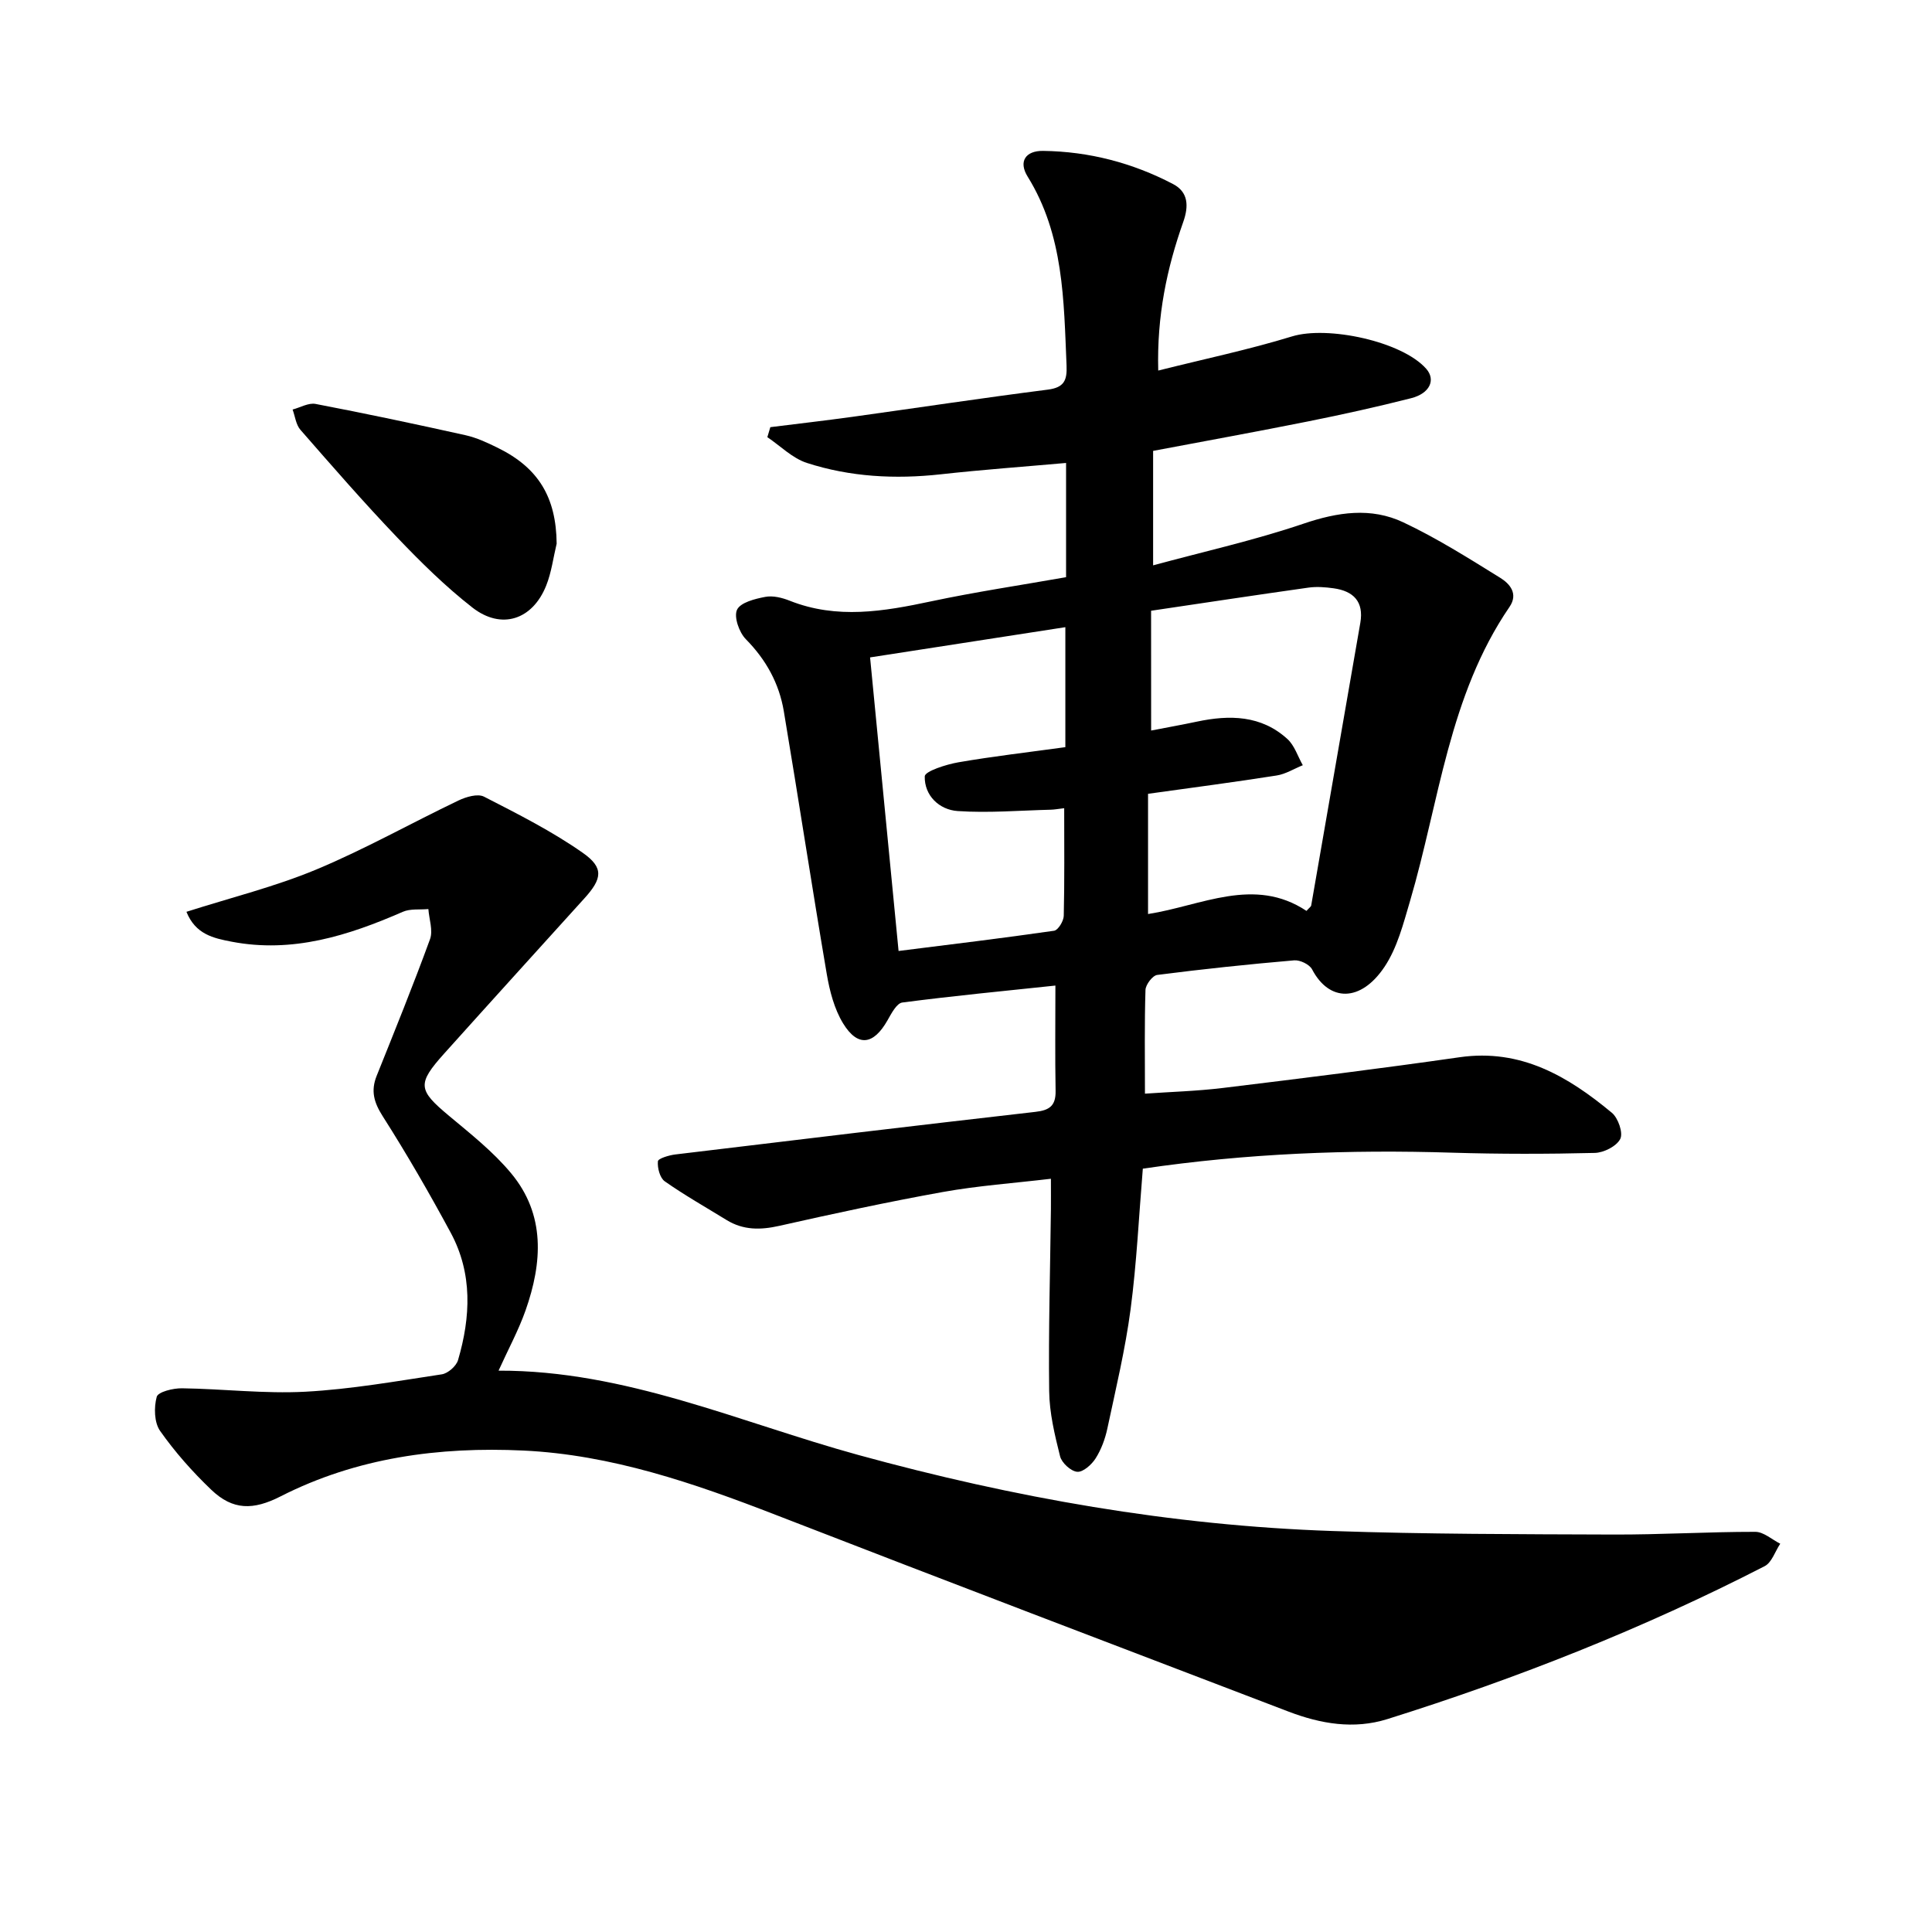
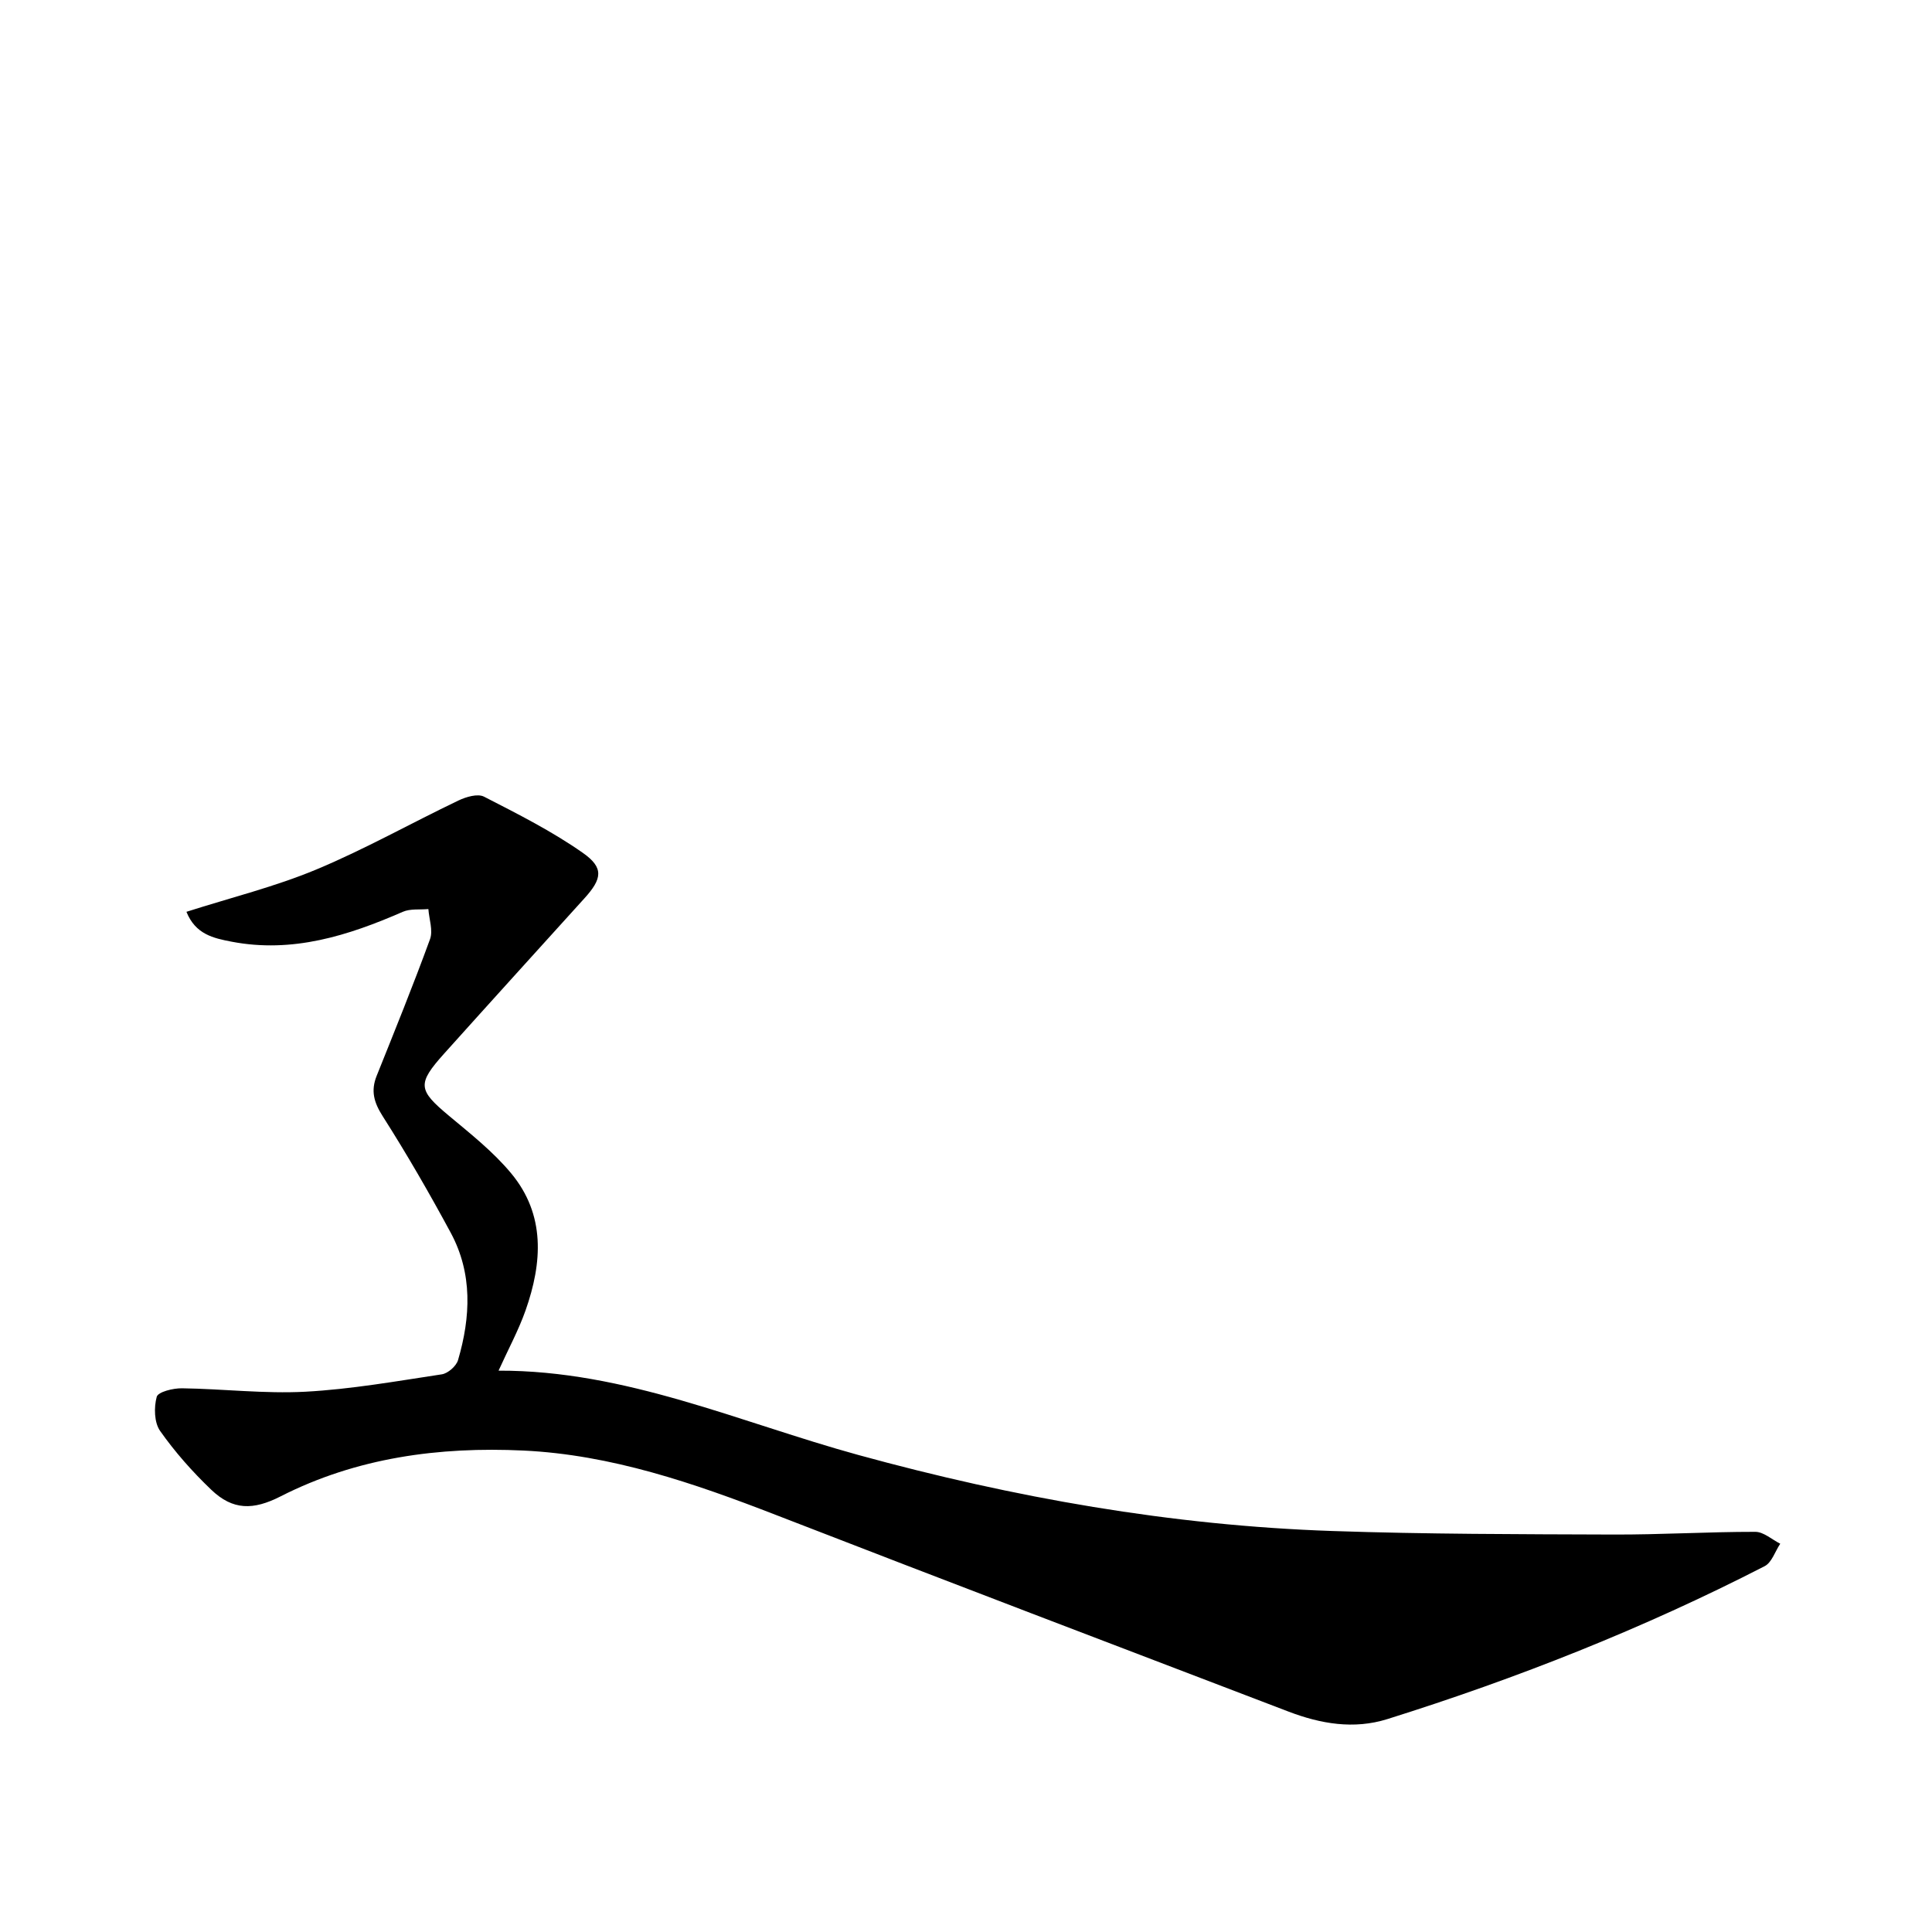
<svg xmlns="http://www.w3.org/2000/svg" enable-background="new 0 0 400 400" viewBox="0 0 400 400">
-   <path d="m236.61 241.96c-.82 9.86-1.27 19.53-2.53 29.09-1.1 8.31-3.07 16.52-4.82 24.74-.46 2.14-1.26 4.32-2.43 6.16-.82 1.29-2.59 2.87-3.8 2.77-1.31-.11-3.21-1.85-3.55-3.2-1.11-4.43-2.21-8.99-2.26-13.52-.16-12.53.21-25.07.36-37.6.02-1.87 0-3.74 0-6.35-7.75.92-15.13 1.44-22.37 2.74-11.35 2.04-22.63 4.48-33.87 7.01-3.9.88-7.45.91-10.9-1.2-4.29-2.64-8.69-5.13-12.81-8.02-1.01-.71-1.54-2.78-1.42-4.14.05-.59 2.29-1.26 3.59-1.42 24.85-3 49.7-5.98 74.57-8.82 2.93-.33 4.23-1.27 4.18-4.34-.13-7.09-.04-14.18-.04-21.81-10.68 1.13-21.21 2.14-31.69 3.51-1.18.15-2.28 2.29-3.08 3.7-2.89 5.09-6.15 5.57-9.18.63-1.83-2.99-2.79-6.72-3.39-10.24-3.08-18.11-5.85-36.28-8.89-54.4-.97-5.76-3.67-10.66-7.86-14.91-1.39-1.41-2.51-4.61-1.83-6.09.7-1.51 3.71-2.27 5.84-2.67 1.6-.31 3.51.17 5.09.8 9.77 3.87 19.45 2.21 29.27.12 9.23-1.96 18.58-3.35 27.93-5 0-8.05 0-15.63 0-23.65-8.79.78-17.39 1.4-25.95 2.35-9.43 1.04-18.74.55-27.73-2.36-2.99-.97-5.46-3.51-8.17-5.33.21-.69.41-1.38.62-2.07 5.67-.71 11.35-1.36 17-2.14 13.48-1.87 26.94-3.91 40.44-5.63 3.38-.43 4.02-1.92 3.89-4.98-.58-13.49-.56-27.03-8.06-39.13-1.94-3.12-.43-5.37 3.2-5.32 9.49.12 18.5 2.47 26.9 6.86 3.2 1.67 3.27 4.59 2.12 7.85-3.4 9.61-5.48 19.47-5.18 30.77 9.51-2.39 18.73-4.32 27.7-7.07 7.35-2.26 22.79 1.02 27.79 6.71 2 2.28.76 5.1-3.16 6.09-7.04 1.79-14.14 3.36-21.27 4.79-10.53 2.11-21.1 4.03-32.12 6.11v23.7c10.52-2.86 21-5.19 31.11-8.62 7.1-2.41 14-3.45 20.7-.28 6.95 3.28 13.52 7.43 20.07 11.49 1.94 1.2 3.78 3.27 1.91 6.01-12.58 18.38-14.54 40.33-20.6 60.91-1.38 4.67-2.64 9.66-5.28 13.61-4.93 7.38-11.46 7.29-15 .52-.54-1.02-2.5-1.97-3.71-1.86-9.47.81-18.93 1.81-28.35 3.02-.96.12-2.39 2-2.43 3.1-.22 6.95-.11 13.91-.11 21.48 5.21-.37 10.71-.52 16.14-1.18 16.35-1.99 32.69-4.02 49-6.36 12.68-1.82 22.44 3.95 31.53 11.5 1.3 1.08 2.37 4.16 1.74 5.41-.77 1.52-3.42 2.86-5.29 2.9-9.83.24-19.68.25-29.52-.05-21.3-.67-42.5.14-64.04 3.31zm1.72-90.71c3.29-.64 6.39-1.19 9.46-1.84 6.78-1.44 13.34-1.35 18.77 3.61 1.47 1.35 2.13 3.58 3.17 5.41-1.81.73-3.55 1.84-5.43 2.13-8.7 1.37-17.44 2.51-26.61 3.79v24.89c11.04-1.71 21.96-7.85 32.8-.65.6-.67.94-.88.98-1.13 3.4-19.5 6.78-39.01 10.17-58.51.76-4.4-1.43-6.58-5.53-7.15-1.71-.24-3.51-.38-5.21-.14-10.78 1.52-21.54 3.15-32.58 4.79.01 8.4.01 16.42.01 24.8zm-18 16.08c-1.22.14-2 .29-2.77.31-6.43.16-12.89.71-19.28.28-3.83-.26-6.92-3.22-6.82-7.19.03-1.05 4.42-2.46 6.95-2.9 7.28-1.26 14.62-2.1 22.16-3.14 0-8.43 0-16.43 0-24.84-13.62 2.11-26.85 4.16-40.43 6.26 1.98 20.36 3.91 40.34 5.9 60.78 10.97-1.38 21.6-2.66 32.2-4.19.83-.12 1.98-2.01 2-3.1.17-7.28.09-14.55.09-22.27z" />
  <path d="m38.6 188.78c9.23-2.95 18.33-5.19 26.89-8.76 10.05-4.19 19.6-9.59 29.44-14.29 1.57-.75 3.97-1.46 5.28-.79 6.98 3.58 14.05 7.14 20.45 11.63 4.44 3.11 3.99 5.39.32 9.44-9.68 10.7-19.38 21.38-29.02 32.12-5.65 6.3-5.4 7.54.98 12.87 4.49 3.75 9.16 7.44 12.87 11.9 7.16 8.6 6.48 18.52 3 28.41-1.46 4.13-3.58 8.03-5.59 12.47 26.29-.08 49.92 10.71 74.5 17.46 32.18 8.84 64.82 14.61 98.18 15.74 19.34.66 38.7.66 58.05.73 9.82.04 19.65-.57 29.47-.56 1.72 0 3.44 1.6 5.16 2.46-1.06 1.58-1.75 3.89-3.23 4.65-25.08 12.89-51.22 23.22-78.11 31.66-6.96 2.18-13.82.98-20.46-1.55-35.43-13.54-70.89-27.04-106.25-40.76-16.89-6.55-33.98-12.43-52.18-13.29-17.39-.82-34.46 1.44-50.26 9.49-5.64 2.87-9.87 2.92-14.36-1.38-3.88-3.71-7.5-7.79-10.58-12.17-1.23-1.74-1.3-4.89-.7-7.07.28-1.02 3.4-1.79 5.23-1.76 8.52.12 17.06 1.16 25.54.71 9.46-.51 18.86-2.18 28.25-3.6 1.27-.19 2.99-1.7 3.36-2.94 2.62-8.93 3.04-17.92-1.51-26.37-4.42-8.19-9.08-16.27-14.08-24.12-1.83-2.87-2.5-5.26-1.26-8.36 3.77-9.4 7.58-18.79 11.05-28.3.66-1.8-.19-4.15-.34-6.24-1.77.17-3.74-.11-5.29.57-11.33 4.94-22.83 8.6-35.43 6.19-3.79-.73-7.49-1.52-9.37-6.19z" />
-   <path d="m115.25 112.55c-.7 2.91-1.07 5.95-2.17 8.7-2.84 7.09-9.27 9.21-15.27 4.54-5.59-4.36-10.69-9.4-15.6-14.54-6.89-7.21-13.45-14.75-20.01-22.26-.93-1.06-1.1-2.78-1.62-4.2 1.59-.42 3.3-1.44 4.76-1.16 10.39 1.99 20.74 4.18 31.06 6.48 2.28.51 4.48 1.54 6.6 2.58 8.51 4.16 12.15 10.29 12.25 19.86z" />
</svg>